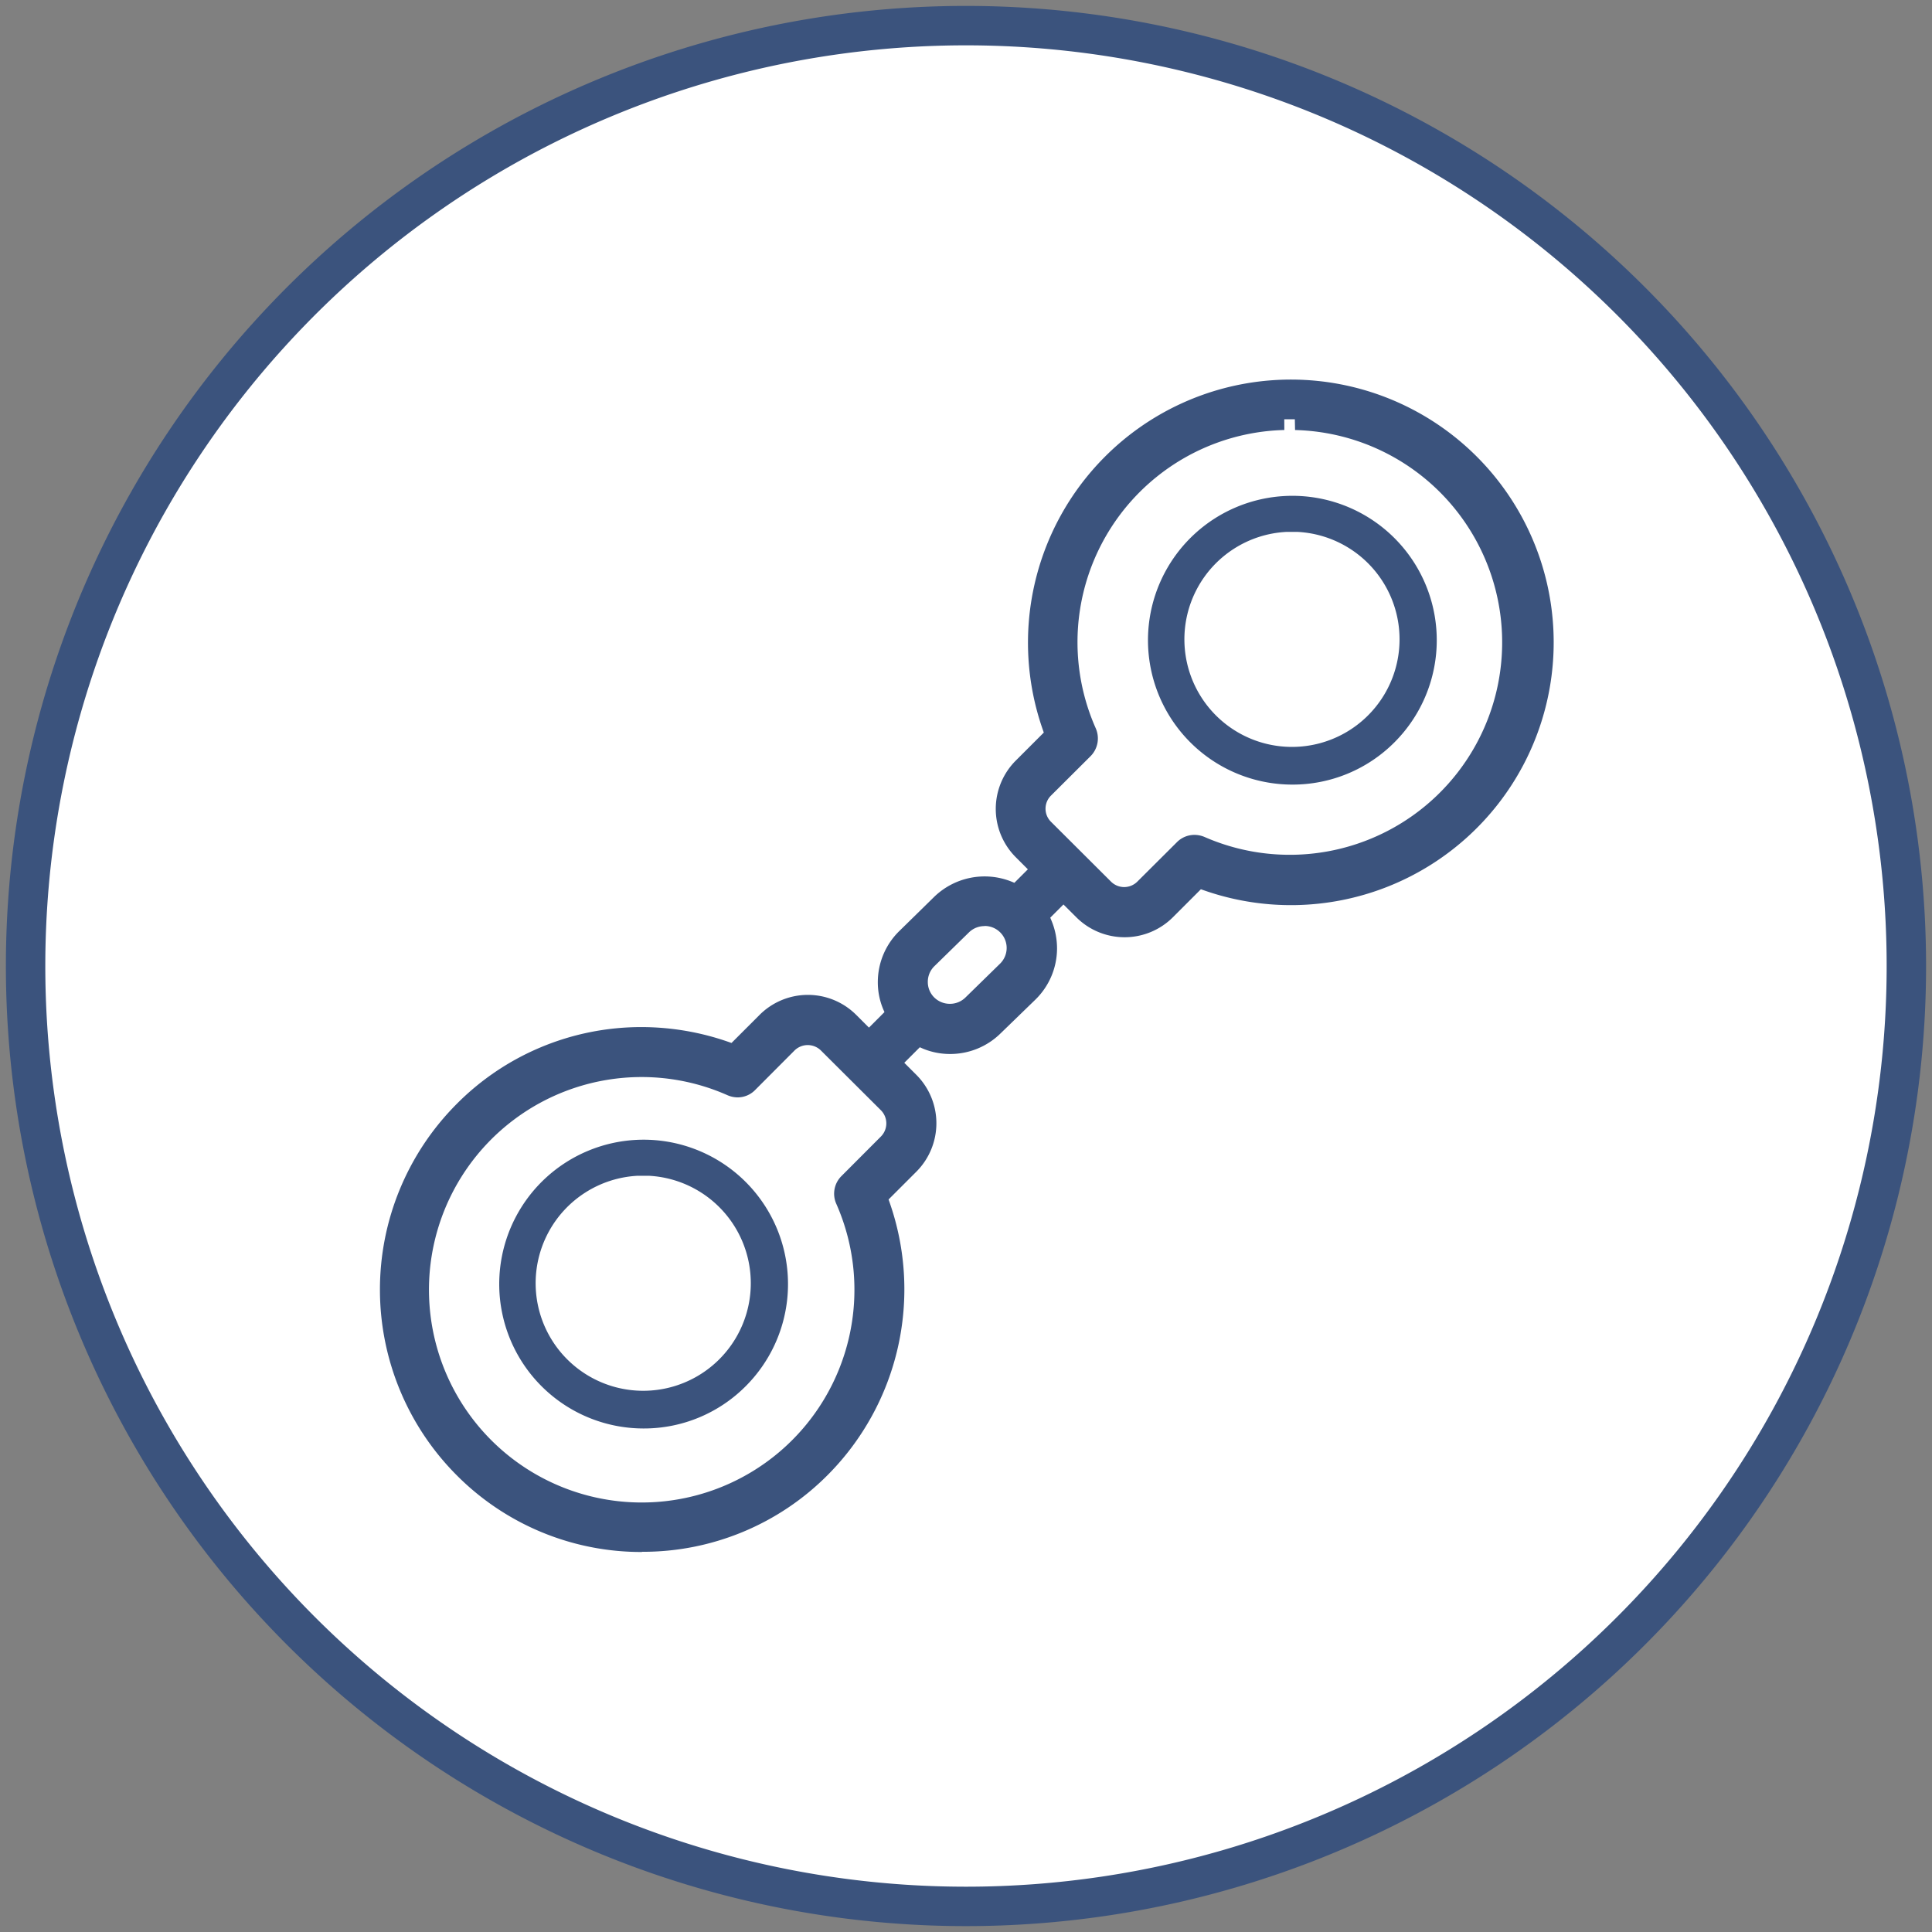
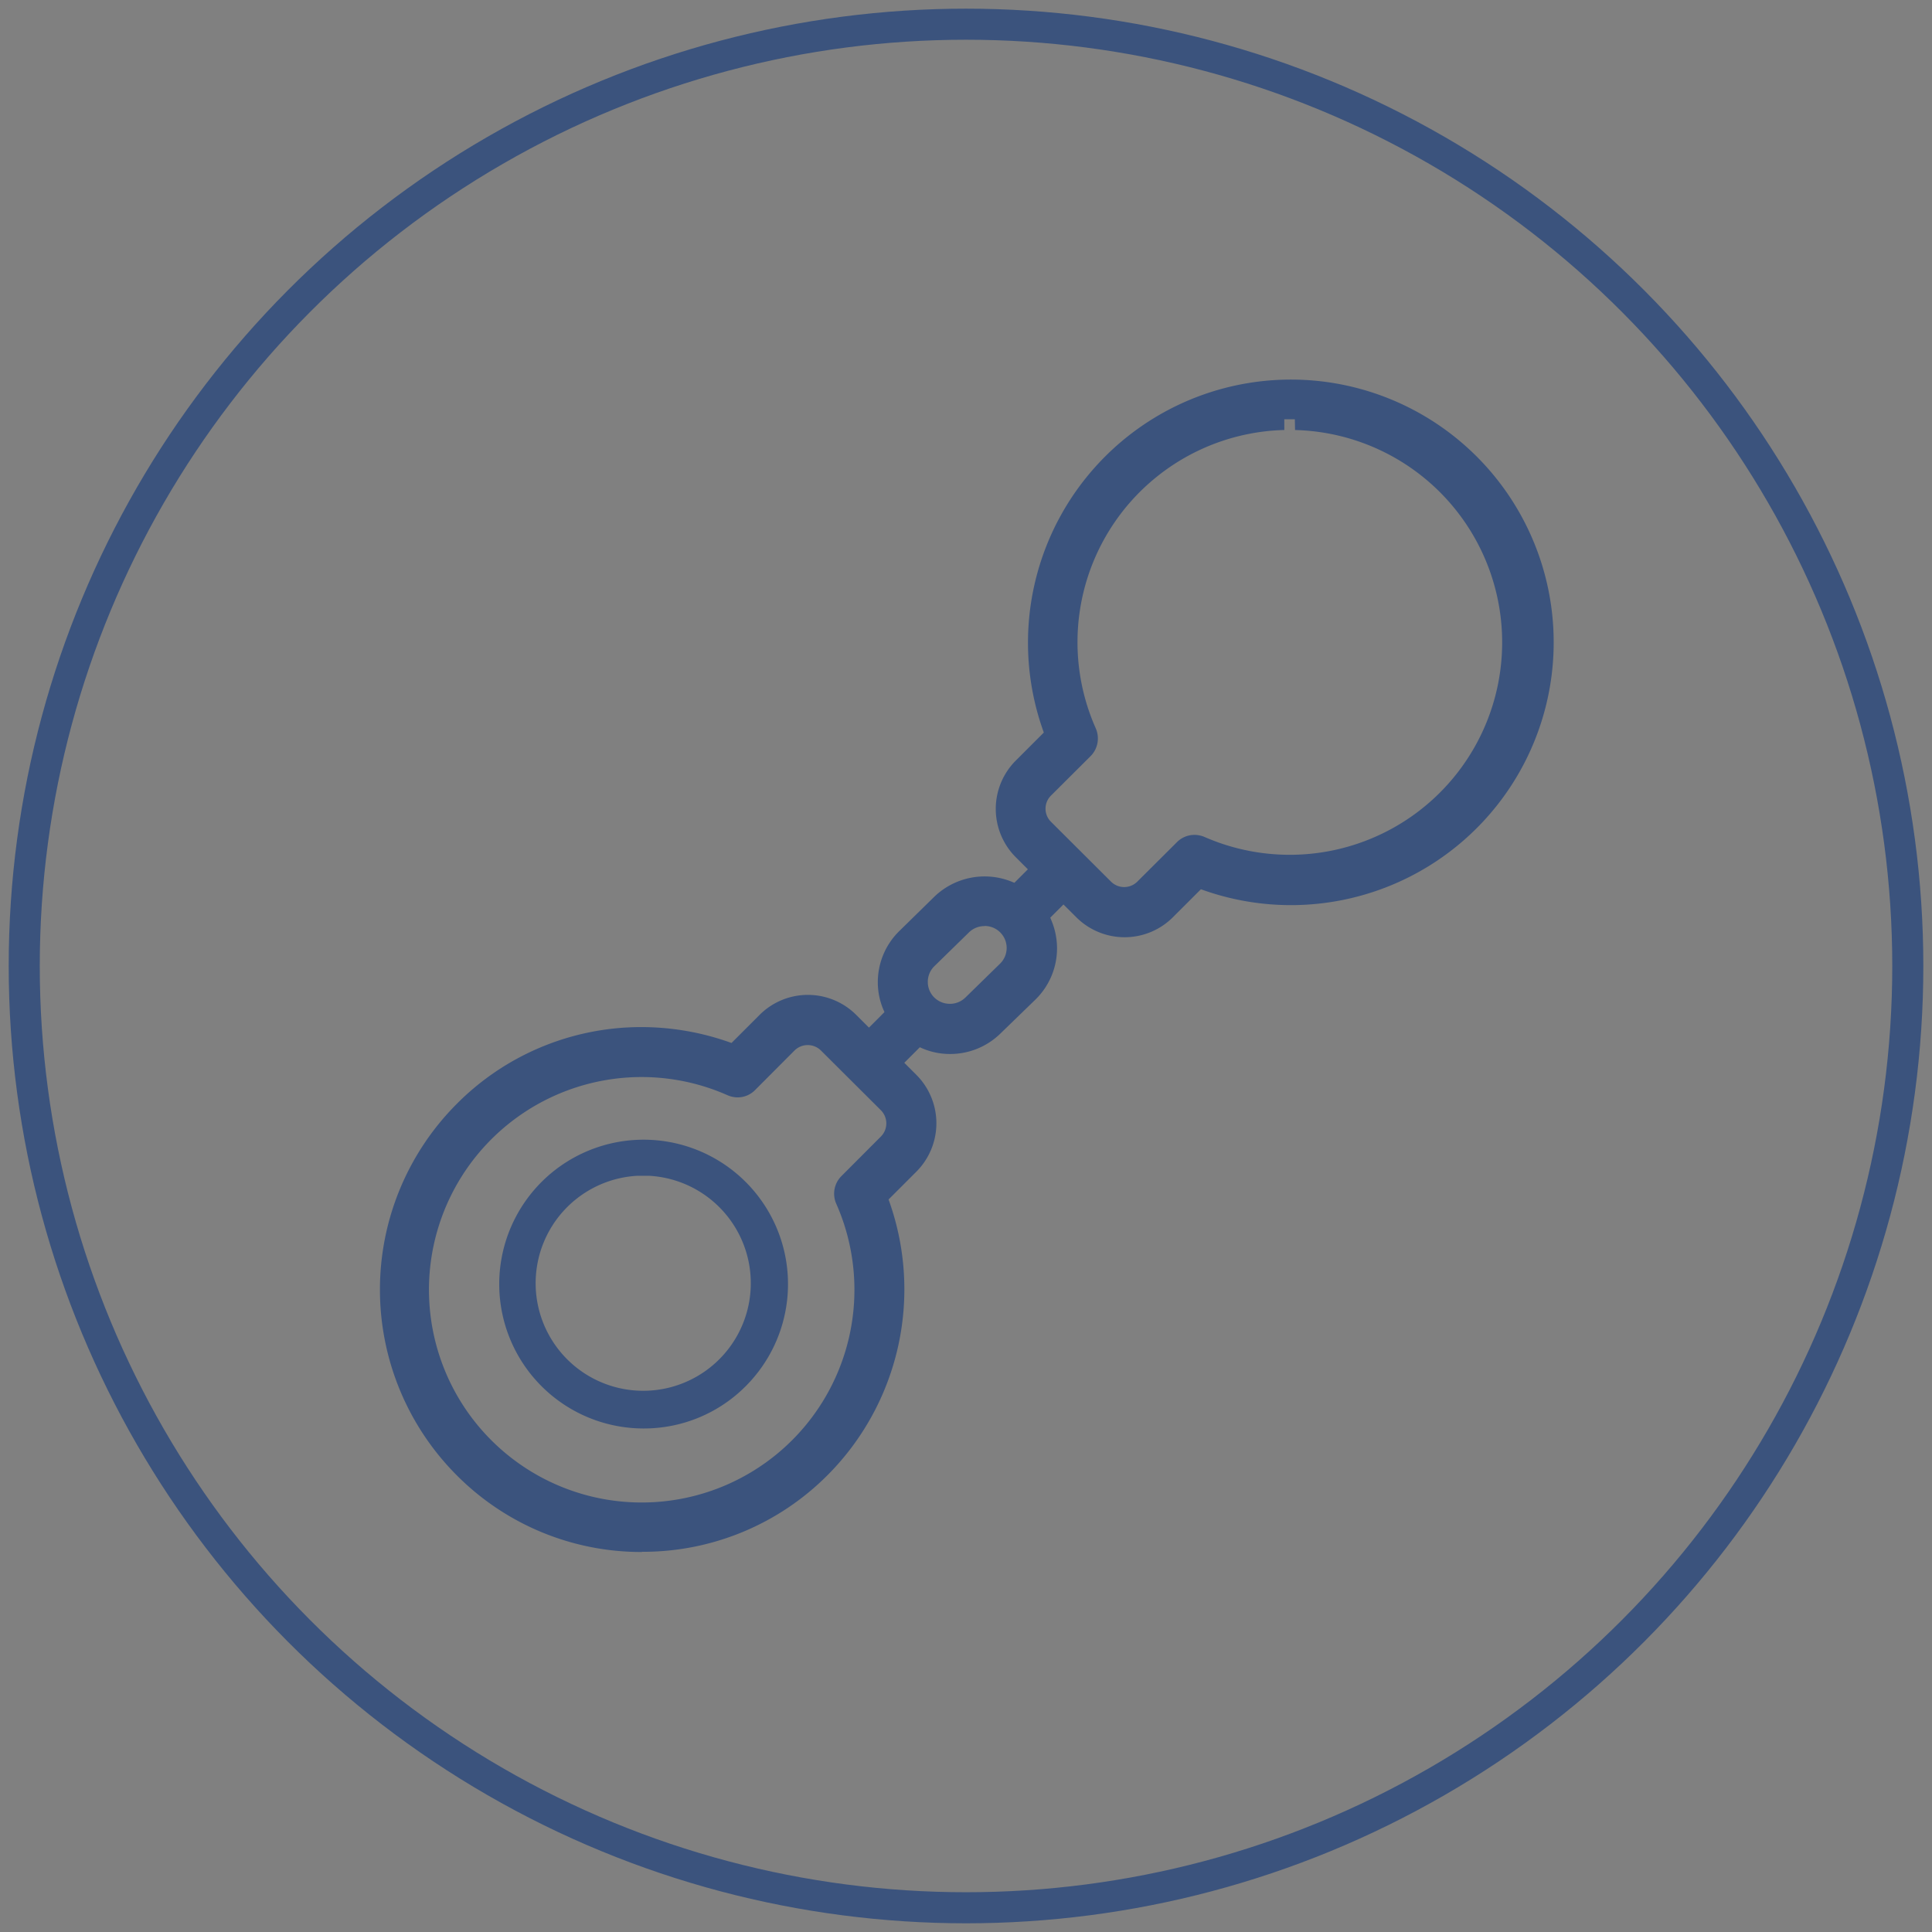
<svg xmlns="http://www.w3.org/2000/svg" width="62.193" height="62.193" viewBox="0 0 62.193 62.193">
  <rect x="0" y="0" width="62.193" height="62.193" fill="#808080" stroke="none" />
  <g id="Raggruppa_244" data-name="Raggruppa 244" transform="translate(-410 -1955.997)">
-     <path id="Tracciato_6904" data-name="Tracciato 6904" d="M.534,30.851A30.317,30.317,0,1,1,30.851,61.167,30.317,30.317,0,0,1,.534,30.851" transform="translate(410.246 1956.243)" fill="#fff" />
    <rect id="Rettangolo_25" data-name="Rettangolo 25" width="62.193" height="62.193" transform="translate(410 1955.997)" fill="none" />
-     <path id="Tracciato_6905" data-name="Tracciato 6905" d="M.635,30.906A30.272,30.272,0,1,1,30.906,61.18,30.272,30.272,0,0,1,.635,30.906" transform="translate(410.189 1956.186)" fill="#fff" />
-     <path id="Tracciato_6906" data-name="Tracciato 6906" d="M.635,30.906A30.272,30.272,0,1,1,30.906,61.18,30.272,30.272,0,0,1,.635,30.906Z" transform="translate(410.189 1956.186)" fill="none" stroke="#3b537d" stroke-width="1.269" />
-     <path id="Tracciato_6907" data-name="Tracciato 6907" d="M29.936,20.264a4.648,4.648,0,1,1,3.3-1.366,4.628,4.628,0,0,1-3.3,1.366m-.176-8.135a3.463,3.463,0,1,0,.344,0Z" transform="translate(421.658 1960.99)" fill="#3b537d" />
    <path id="Tracciato_6908" data-name="Tracciato 6908" d="M16.85,46.148A8.374,8.374,0,0,1,10.9,43.686a8.462,8.462,0,0,1-.019-11.95,8.366,8.366,0,0,1,5.957-2.485,8.518,8.518,0,0,1,2.8.476l.1.035.9-.9a2.2,2.2,0,0,1,3.112-.006l.412.412.5-.5-.044-.1a2.249,2.249,0,0,1-.17-.885,2.3,2.3,0,0,1,.7-1.632l1.114-1.092a2.331,2.331,0,0,1,2.482-.494l.1.041.434-.434-.387-.387a2.2,2.2,0,0,1,0-3.115l.9-.9-.035-.1a8.471,8.471,0,0,1,1.984-8.761,8.459,8.459,0,1,1,3.208,13.94l-.1-.035-.9.9a2.2,2.2,0,0,1-3.112,0l-.412-.41-.425.425.044.106a2.331,2.331,0,0,1,.174.9,2.307,2.307,0,0,1-.7,1.635L28.4,29.453a2.311,2.311,0,0,1-1.627.664,2.277,2.277,0,0,1-.867-.17L25.8,29.9l-.5.5.388.388a2.206,2.206,0,0,1,.006,3.112l-.9.9.035.1a8.472,8.472,0,0,1-1.986,8.761,8.379,8.379,0,0,1-5.981,2.481Zm-.015-15.289a6.848,6.848,0,1,0,6.276,4.081.8.8,0,0,1,.167-.894l1.273-1.276a.6.6,0,0,0,0-.838L22.612,30a.605.605,0,0,0-.841,0L20.5,31.275a.788.788,0,0,1-.567.239.833.833,0,0,1-.322-.069,6.833,6.833,0,0,0-2.771-.586M27.884,26a.714.714,0,0,0-.5.2l-1.115,1.09a.705.705,0,0,0-.212.5.7.7,0,0,0,.2.5.715.715,0,0,0,.513.212.708.708,0,0,0,.5-.205l1.114-1.089a.708.708,0,0,0,.009-1,.708.708,0,0,0-.51-.212M37.534,10.03a6.833,6.833,0,0,0-6.072,9.6.81.81,0,0,1-.166.9L30.021,21.8a.594.594,0,0,0,0,.841l1.937,1.931a.6.6,0,0,0,.84,0L34.075,23.3a.791.791,0,0,1,.567-.236.827.827,0,0,1,.324.067,6.838,6.838,0,1,0,2.913-13.1l-.007-.347-.34,0Z" transform="translate(413.81 1959.809)" fill="#3b537d" />
    <path id="Tracciato_6909" data-name="Tracciato 6909" d="M15.684,34.409a4.648,4.648,0,1,1,3.3-1.366,4.621,4.621,0,0,1-3.3,1.366m-.176-8.135a3.463,3.463,0,1,0,.344,0Z" transform="translate(415.026 1967.572)" fill="#3b537d" />
-     <path id="Tracciato_6910" data-name="Tracciato 6910" d="M.535,30.952A30.419,30.419,0,1,0,30.954.535,30.419,30.419,0,0,0,.535,30.952" transform="translate(410.143 1956.14)" fill="none" />
    <ellipse id="Ellisse_27" data-name="Ellisse 27" cx="30.317" cy="30.317" rx="30.317" ry="30.317" transform="translate(410.78 1956.776)" fill="none" stroke="#3b537d" stroke-width="1" />
    <rect id="Rettangolo_26" data-name="Rettangolo 26" width="62.193" height="62.193" transform="translate(410 1955.997)" fill="none" />
  </g>
</svg>